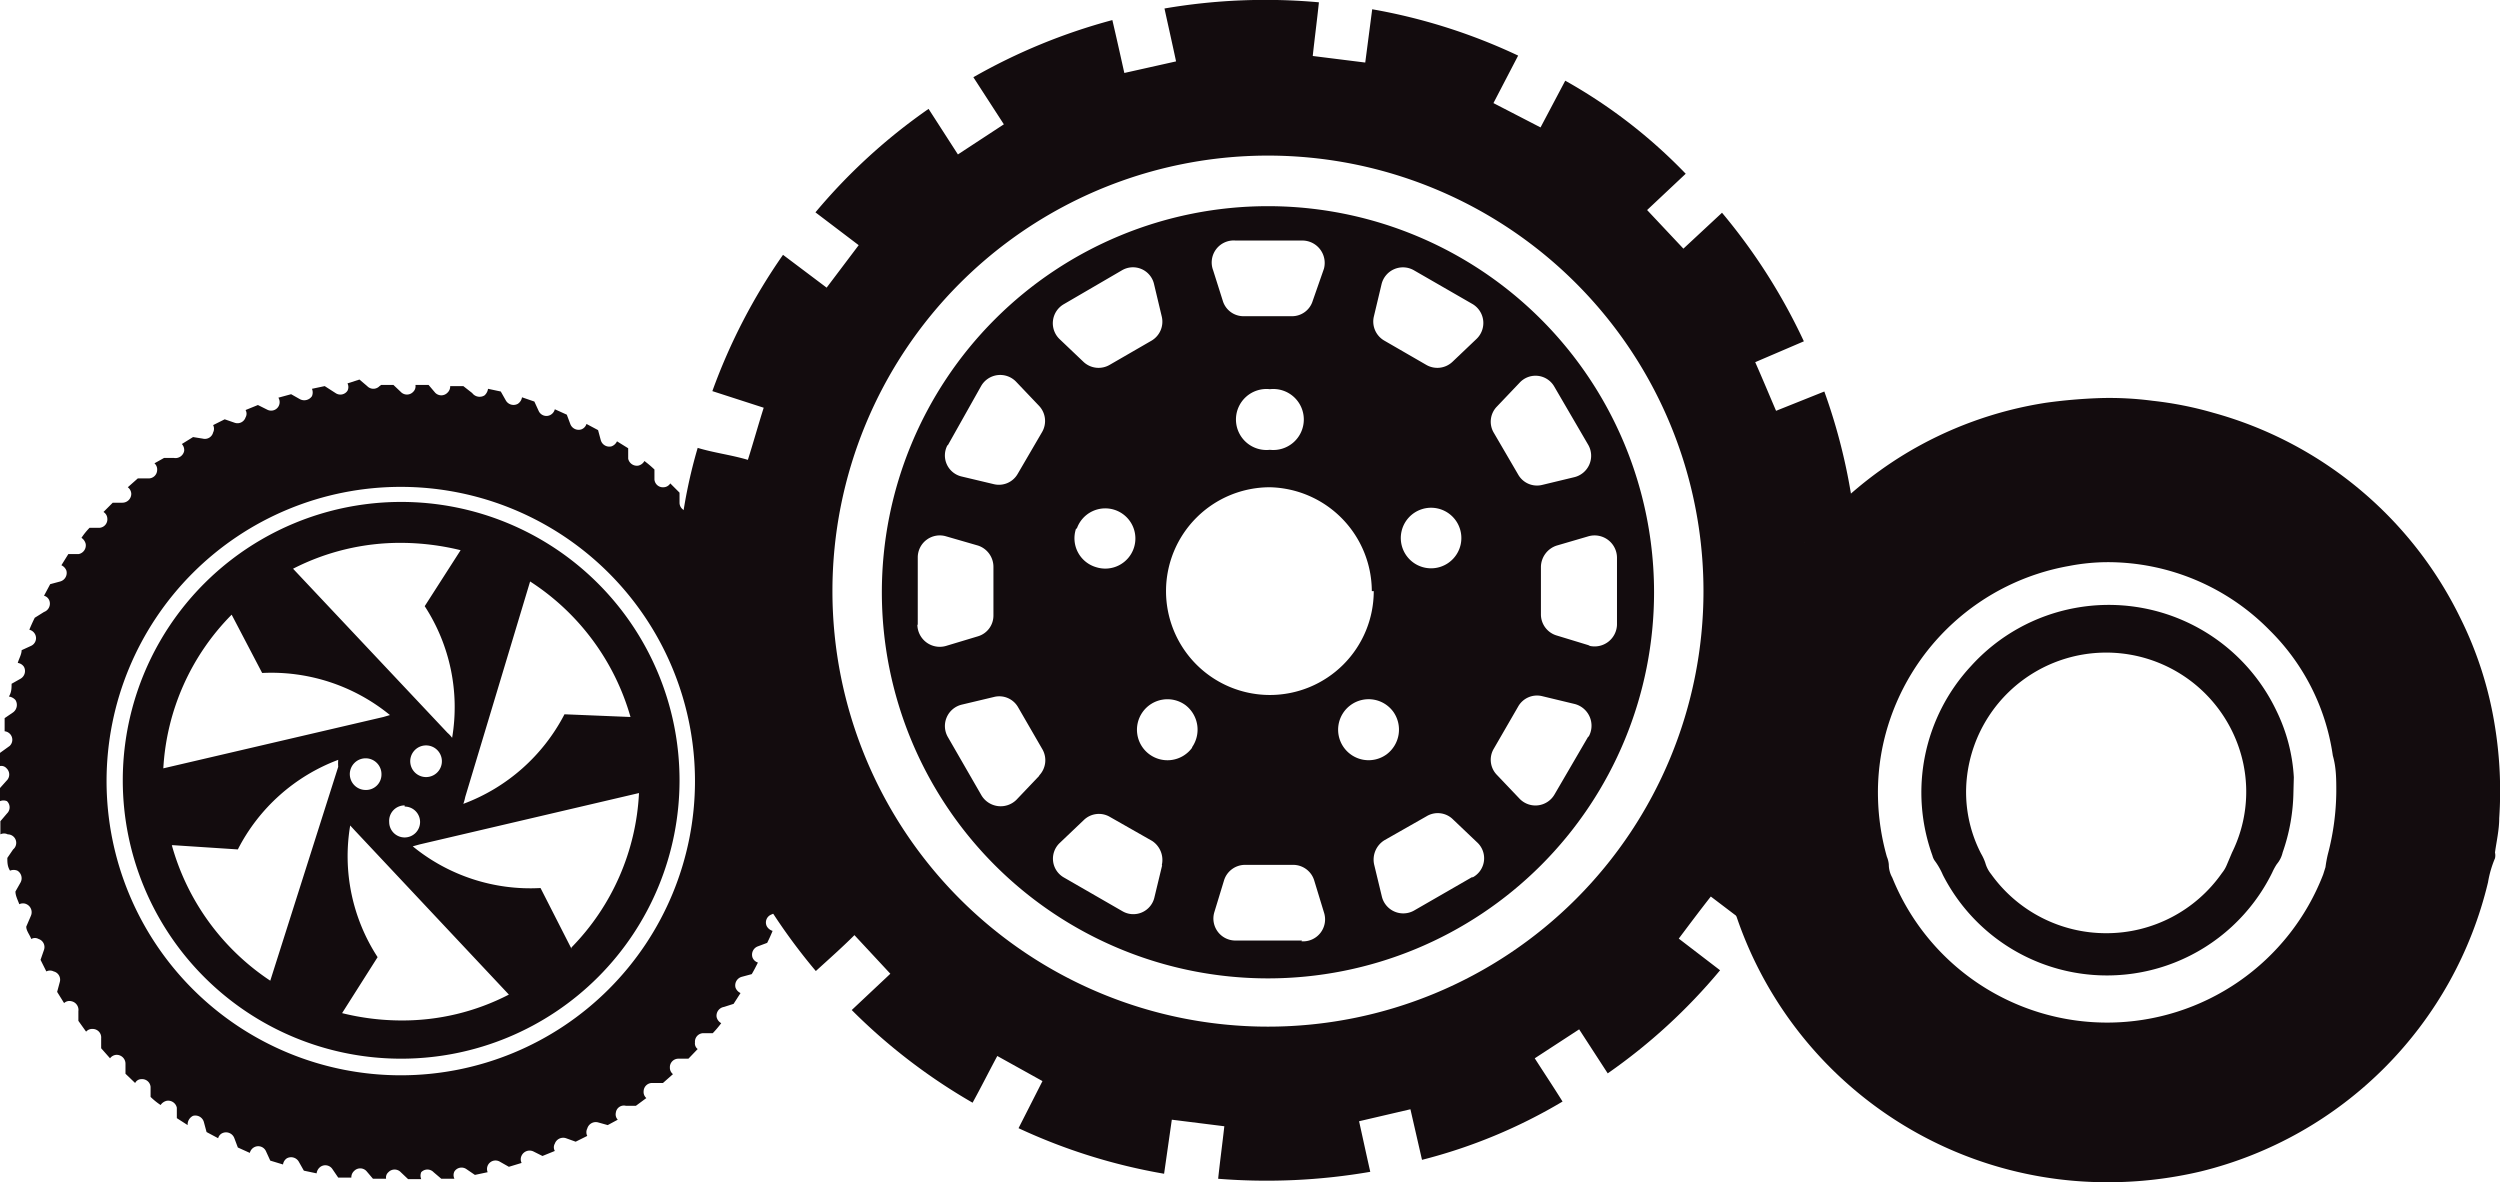
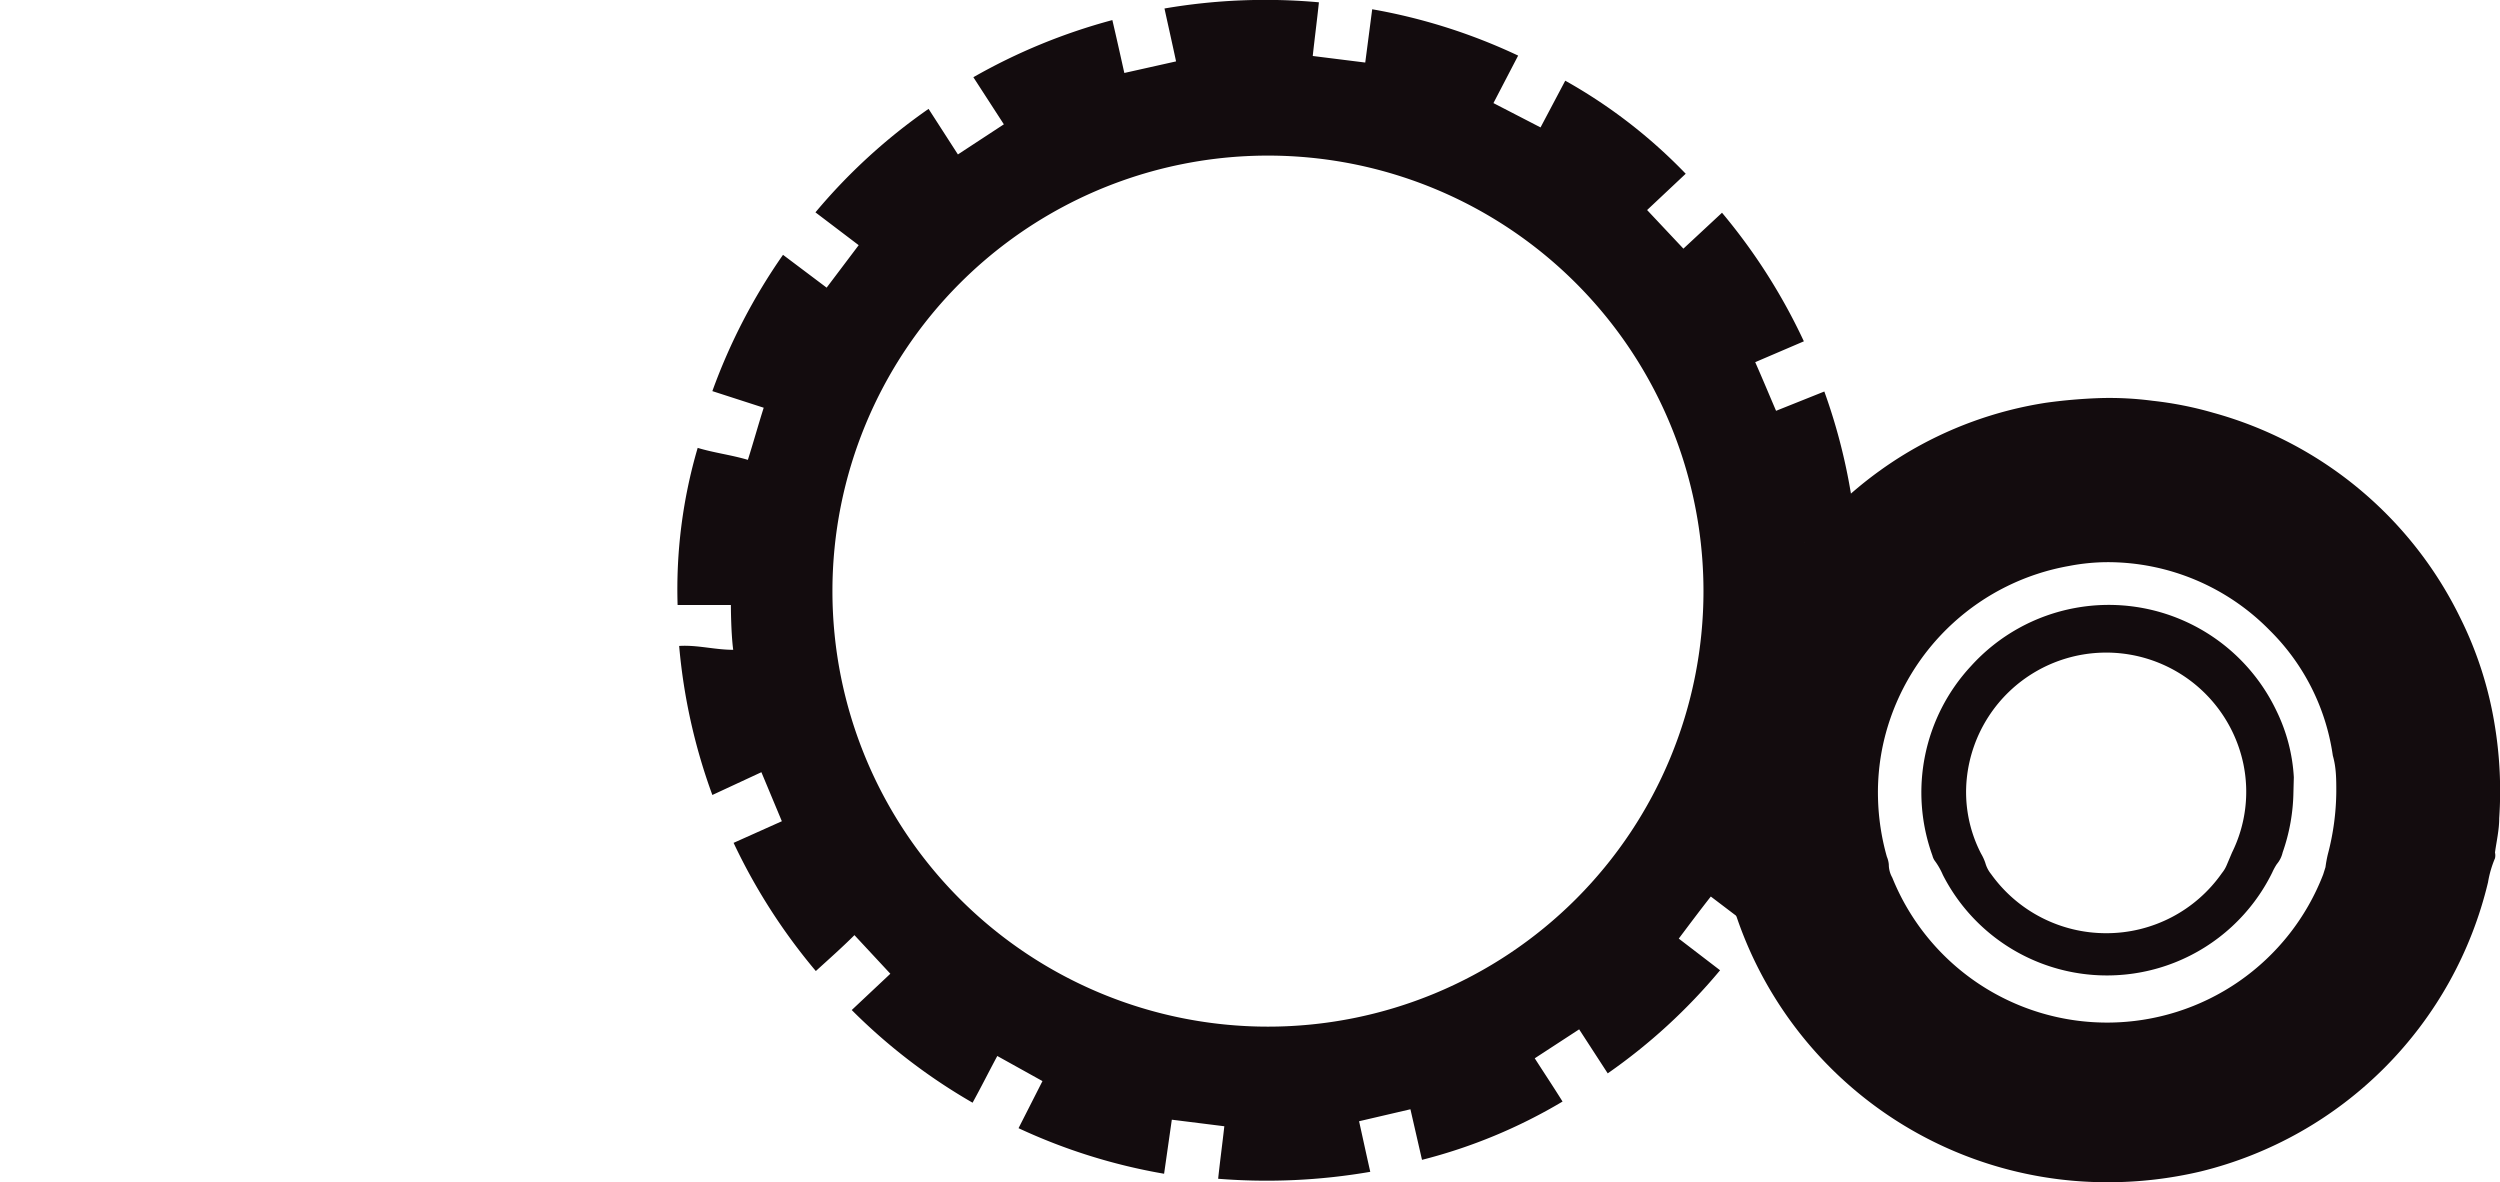
<svg xmlns="http://www.w3.org/2000/svg" xmlns:xlink="http://www.w3.org/1999/xlink" viewBox="0 0 64.75 30.62">
  <defs>
    <style>.cls-1{fill:url(#Ñóïåðìÿãêàÿ_åðíàÿ_âèíüåòêà);}.cls-2{fill:url(#Ñóïåðìÿãêàÿ_åðíàÿ_âèíüåòêà-2);}.cls-3{fill:url(#Ñóïåðìÿãêàÿ_åðíàÿ_âèíüåòêà-3);}.cls-4{fill:url(#Ñóïåðìÿãêàÿ_åðíàÿ_âèíüåòêà-4);}.cls-5{fill:url(#Ñóïåðìÿãêàÿ_åðíàÿ_âèíüåòêà-5);}.cls-6{fill:url(#Ñóïåðìÿãêàÿ_åðíàÿ_âèíüåòêà-6);}</style>
    <radialGradient id="Ñóïåðìÿãêàÿ_åðíàÿ_âèíüåòêà" cx="54.57" cy="20.46" r="10.17" gradientUnits="userSpaceOnUse">
      <stop offset="0.57" stop-color="#130c0e" />
      <stop offset="0.8" stop-color="#130c0e" />
      <stop offset="1" stop-color="#130c0e" />
    </radialGradient>
    <radialGradient id="Ñóïåðìÿãêàÿ_åðíàÿ_âèíüåòêà-2" cx="54.58" cy="20.47" r="4.81" xlink:href="#Ñóïåðìÿãêàÿ_åðíàÿ_âèíüåòêà" />
    <radialGradient id="Ñóïåðìÿãêàÿ_åðíàÿ_âèíüåòêà-3" cx="32.84" cy="15.31" r="15.31" xlink:href="#Ñóïåðìÿãêàÿ_åðíàÿ_âèíüåòêà" />
    <radialGradient id="Ñóïåðìÿãêàÿ_åðíàÿ_âèíüåòêà-4" cx="32.84" cy="15.31" r="9.97" xlink:href="#Ñóïåðìÿãêàÿ_åðíàÿ_âèíüåòêà" />
    <radialGradient id="Ñóïåðìÿãêàÿ_åðíàÿ_âèíüåòêà-5" cx="10.39" cy="20.23" r="10.39" xlink:href="#Ñóïåðìÿãêàÿ_åðíàÿ_âèíüåòêà" />
    <radialGradient id="Ñóïåðìÿãêàÿ_åðíàÿ_âèíüåòêà-6" cx="10.39" cy="20.23" r="7.21" xlink:href="#Ñóïåðìÿãêàÿ_åðíàÿ_âèíüåòêà" />
  </defs>
  <g id="Layer_2" data-name="Layer 2">
    <g id="_1" data-name="1">
      <path class="cls-1" d="M54.57,30.62a10.13,10.13,0,0,1-9.86-7.81,5,5,0,0,0-.14-.52,2.26,2.26,0,0,1-.1-.53,10.89,10.89,0,0,1,0-2.06,10,10,0,0,1,.85-3.36,10.2,10.2,0,0,1,4-4.57A10,10,0,0,1,53,10.43a13.41,13.41,0,0,1,1.41-.12,8.54,8.54,0,0,1,1.34.07,9.28,9.28,0,0,1,1.57.31A10.1,10.1,0,0,1,63.72,16a9.68,9.68,0,0,1,.9,2.82,10.47,10.47,0,0,1,.11,2.37c0,.3-.07.6-.11.89a.33.33,0,0,1,0,.15,2.74,2.74,0,0,0-.18.62A10.13,10.13,0,0,1,57,30.34,10.43,10.43,0,0,1,54.57,30.62ZM60.51,20.5c0-.31,0-.62-.09-.93a5.69,5.69,0,0,0-1.63-3.24,5.88,5.88,0,0,0-4.21-1.77,5.33,5.33,0,0,0-1,.1A6,6,0,0,0,48.84,19a5.85,5.85,0,0,0-.2,1.66,6.09,6.09,0,0,0,.23,1.53.65.65,0,0,1,.05.2.69.69,0,0,0,.09.34,6,6,0,0,0,11.16-.08l.06-.19a3.23,3.23,0,0,1,.06-.33A6.54,6.54,0,0,0,60.51,20.5Z" />
      <path class="cls-2" d="M59.4,20.51a4.94,4.94,0,0,1-.28,1.57.71.71,0,0,1-.15.3,1.55,1.55,0,0,0-.12.22,4.77,4.77,0,0,1-8.53.06,1.86,1.86,0,0,0-.19-.34.4.4,0,0,1-.08-.16,4.81,4.81,0,0,1,1-4.91,4.81,4.81,0,0,1,7.91,1.16,4.48,4.48,0,0,1,.45,1.72Zm-4.85,3.66a3.65,3.65,0,0,0,3-1.56.82.82,0,0,0,.12-.2l.14-.33a3.55,3.55,0,0,0,.29-2.31,3.63,3.63,0,0,0-7.16.39,3.47,3.47,0,0,0,.37,1.95,1.28,1.28,0,0,1,.11.24.8.8,0,0,0,.15.29A3.66,3.66,0,0,0,54.55,24.17Z" />
      <path class="cls-3" d="M47.63,19.27a14.81,14.81,0,0,0,.52-3.92l-1.36.06-.06-1.36L48.09,14a15.05,15.05,0,0,0-.84-3.86L46,10.64c-.18-.42-.35-.83-.54-1.26l1.26-.54A15.15,15.15,0,0,0,44.6,5.51l-1,.93-.94-1,1-.94a13.44,13.44,0,0,0-3.12-2.41L39.9,3.3l-1.22-.63.64-1.23A14.88,14.88,0,0,0,35.54.24l-.18,1.38L34,1.45c.05-.46.11-.92.16-1.39a15.42,15.42,0,0,0-4,.16c.1.46.2.9.3,1.37l-1.34.3c-.1-.45-.2-.9-.31-1.37A15.19,15.19,0,0,0,25.21,2L26,3.22,24.81,4l-.76-1.18a14.89,14.89,0,0,0-2.93,2.68l1.12.85-.83,1.1-1.13-.85a15.16,15.16,0,0,0-1.83,3.53l1.33.43c-.14.44-.27.91-.41,1.35-.44-.13-.87-.18-1.3-.31a13,13,0,0,0-.52,4.07h1.38s0,.7.06,1.16c-.48,0-.93-.13-1.4-.1a15,15,0,0,0,.86,3.86L19.72,20l.53,1.27L19,21.83a15.26,15.26,0,0,0,2.13,3.32c.34-.31.68-.61,1-.93l.93,1-1,.94a15,15,0,0,0,3.13,2.4c.22-.4.42-.8.64-1.21L27,28l-.62,1.22a14.89,14.89,0,0,0,3.77,1.18L30.35,29l1.36.17c-.05.45-.11.89-.16,1.36a15.79,15.79,0,0,0,3.94-.18c-.1-.44-.19-.86-.29-1.31l1.33-.31.3,1.31a13.71,13.71,0,0,0,3.64-1.51c-.23-.37-.47-.73-.72-1.12l1.15-.75.74,1.14a14.73,14.73,0,0,0,2.91-2.67l-1.07-.82c.27-.36.54-.72.83-1.09l1.08.82a15.34,15.34,0,0,0,1.83-3.5l-1.28-.4c.13-.44.27-.86.4-1.31ZM32.84,26.59A11.28,11.28,0,1,1,44.12,15.31,11.28,11.28,0,0,1,32.84,26.59Z" />
-       <path class="cls-4" d="M32.84,5.34a10,10,0,1,0,10,10A10,10,0,0,0,32.84,5.34Zm5.93,5.19.59-.62a.56.56,0,0,1,.9.11l.88,1.51a.57.57,0,0,1-.37.83l-.83.2a.56.56,0,0,1-.62-.27l-.63-1.08A.56.56,0,0,1,38.77,10.53Zm-1.46,4.15a.78.78,0,1,1-.49-1.49.78.78,0,0,1,.49,1.49Zm-1.4,4.86a.79.79,0,1,1,.18-1.1A.8.8,0,0,1,35.91,19.54ZM35.58,8.21l.2-.84A.57.57,0,0,1,36.62,7l1.51.87a.57.57,0,0,1,.11.91l-.62.59a.57.57,0,0,1-.68.08l-1.09-.63A.57.57,0,0,1,35.58,8.21Zm0,7.1a2.69,2.69,0,1,1-2.69-2.69A2.7,2.7,0,0,1,35.53,15.31Zm-2.69-5.23a.79.79,0,1,1,0,1.57.79.79,0,1,1,0-1.57Zm-5,3.61a.78.78,0,1,1,.5,1A.78.78,0,0,1,27.87,13.69ZM32,6.23h1.74a.58.58,0,0,1,.55.73L34,7.79a.56.56,0,0,1-.54.4H32.21a.56.56,0,0,1-.54-.4L31.42,7A.57.57,0,0,1,32,6.23ZM27.55,7.88,29.06,7a.56.56,0,0,1,.83.36l.2.84a.57.57,0,0,1-.26.62l-1.09.63a.57.57,0,0,1-.68-.08l-.62-.59A.57.57,0,0,1,27.55,7.88Zm-3,3.65L25.41,10a.57.57,0,0,1,.91-.11l.59.62a.57.57,0,0,1,.08.68l-.63,1.08a.56.56,0,0,1-.62.27l-.84-.2A.56.56,0,0,1,24.54,11.53Zm-.78,4.65V14.44a.57.57,0,0,1,.73-.55l.83.24a.58.58,0,0,1,.4.55v1.26a.56.56,0,0,1-.4.54l-.83.25A.58.58,0,0,1,23.76,16.18Zm3.15,3.91-.59.62a.58.58,0,0,1-.91-.11l-.87-1.51a.57.57,0,0,1,.36-.84l.84-.2a.56.56,0,0,1,.62.27L27,19.41A.57.57,0,0,1,26.91,20.09Zm3.18,2.32-.2.83a.56.56,0,0,1-.83.36l-1.51-.87a.56.56,0,0,1-.11-.9l.62-.59a.56.56,0,0,1,.68-.08l1.09.62A.59.59,0,0,1,30.09,22.41Zm.78-3.05a.79.79,0,1,1-.18-1.1A.8.8,0,0,1,30.87,19.36Zm2.84,5H32a.57.57,0,0,1-.55-.73l.25-.82a.57.57,0,0,1,.54-.41h1.26a.57.57,0,0,1,.54.41l.25.82A.57.57,0,0,1,33.71,24.38Zm4.42-1.65-1.51.87a.57.57,0,0,1-.84-.36l-.2-.83a.59.59,0,0,1,.27-.63l1.09-.62a.56.56,0,0,1,.68.08l.62.59A.56.56,0,0,1,38.13,22.73Zm3-3.64-.88,1.51a.57.57,0,0,1-.9.11l-.59-.62a.56.56,0,0,1-.08-.68l.63-1.09a.56.56,0,0,1,.62-.27l.83.2A.58.58,0,0,1,41.14,19.09Zm0-2.36-.82-.25a.57.57,0,0,1-.41-.54V14.68a.59.59,0,0,1,.41-.55l.82-.24a.58.58,0,0,1,.74.55v1.74A.58.58,0,0,1,41.18,16.73Z" />
-       <path class="cls-5" d="M9.83,10a.22.22,0,0,1-.32,0l-.2-.17L9,9.93a.21.21,0,0,1,0,.19.22.22,0,0,1-.31.06L8.41,10l-.33.07a.25.25,0,0,1,0,.19.24.24,0,0,1-.31.08l-.23-.13-.33.09a.22.22,0,0,1-.29.31l-.24-.12-.32.13a.19.19,0,0,1,0,.19.22.22,0,0,1-.28.14l-.26-.09-.3.15a.21.21,0,0,1,0,.19.22.22,0,0,1-.27.16L5,11.32l-.29.18a.23.23,0,0,1,.06.18.23.23,0,0,1-.27.18l-.25,0L4,12a.21.21,0,0,1,.07.18.22.22,0,0,1-.24.21l-.26,0-.26.23a.22.22,0,0,1,.09.17.23.23,0,0,1-.23.23H2.92l-.24.24a.21.21,0,0,1,.1.17.22.22,0,0,1-.2.24l-.26,0a1.71,1.71,0,0,0-.21.26.26.26,0,0,1,.11.16.23.23,0,0,1-.18.26l-.27,0-.18.29a.25.25,0,0,1,.13.14.23.23,0,0,1-.16.28l-.26.07-.16.3a.2.2,0,0,1,.14.13.23.23,0,0,1-.14.29L.9,16c-.05.1-.1.21-.14.31a.23.23,0,0,1,.15.12.22.22,0,0,1-.11.3l-.24.11c0,.11-.07.22-.1.33a.23.23,0,0,1,.16.1.23.23,0,0,1-.09.31l-.23.13c0,.11,0,.22-.07.33a.28.28,0,0,1,.17.09.24.24,0,0,1-.06.32l-.22.15c0,.11,0,.22,0,.34A.22.22,0,0,1,.25,19a.22.22,0,0,1,0,.32L0,19.5c0,.11,0,.23,0,.34a.18.18,0,0,1,.17.06.22.22,0,0,1,0,.32L0,20.41c0,.11,0,.22,0,.34a.23.23,0,0,1,.18,0,.22.22,0,0,1,0,.32l-.17.2c0,.12,0,.23,0,.34a.21.21,0,0,1,.19,0A.22.22,0,0,1,.34,22l-.15.22c0,.11,0,.22.07.33a.25.25,0,0,1,.19,0,.23.23,0,0,1,.08.31l-.13.23c0,.11.06.22.1.33a.21.21,0,0,1,.19,0,.23.23,0,0,1,.11.3L.68,24c0,.11.09.21.13.32a.19.19,0,0,1,.19,0,.22.22,0,0,1,.14.28l-.09.26.15.3a.21.21,0,0,1,.19,0,.22.22,0,0,1,.16.27l-.07.26.18.29a.2.2,0,0,1,.18-.05.23.23,0,0,1,.19.26l0,.25.2.28a.21.21,0,0,1,.18-.07.22.22,0,0,1,.21.24l0,.26.23.26a.22.22,0,0,1,.17-.09.23.23,0,0,1,.23.23v.26l.25.24a.18.18,0,0,1,.16-.1.22.22,0,0,1,.24.2l0,.26a1.71,1.71,0,0,0,.26.21.26.26,0,0,1,.16-.11.23.23,0,0,1,.26.18l0,.27.28.18A.25.25,0,0,1,5,28.9a.23.23,0,0,1,.28.16l.07.26.3.16a.2.2,0,0,1,.13-.14.23.23,0,0,1,.29.14l.09.24.31.14a.23.23,0,0,1,.12-.15.22.22,0,0,1,.3.11l.11.24.33.1a.23.23,0,0,1,.1-.16.23.23,0,0,1,.31.09l.13.23.33.07a.25.25,0,0,1,.1-.17.22.22,0,0,1,.31.06l.15.22.34,0a.22.22,0,0,1,.07-.17.22.22,0,0,1,.32,0l.17.2H10a.18.18,0,0,1,.06-.17.22.22,0,0,1,.32,0l.19.18h.34a.23.23,0,0,1,0-.18.22.22,0,0,1,.32,0l.2.17.34,0a.21.21,0,0,1,0-.19.22.22,0,0,1,.31-.06l.22.15.33-.07a.22.22,0,0,1,.32-.27l.23.13.33-.1a.21.21,0,0,1,0-.19.23.23,0,0,1,.3-.11l.24.12.32-.13a.19.19,0,0,1,0-.19.23.23,0,0,1,.29-.14l.25.09.3-.15a.21.21,0,0,1,0-.19.23.23,0,0,1,.28-.16l.25.07L16,29a.2.2,0,0,1-.05-.18.21.21,0,0,1,.26-.18l.26,0,.27-.2a.21.21,0,0,1-.07-.18.22.22,0,0,1,.24-.21l.26,0,.26-.23a.21.21,0,0,1-.08-.17.22.22,0,0,1,.22-.23h.26l.24-.25A.18.18,0,0,1,18,27a.22.22,0,0,1,.2-.24l.26,0a2.75,2.75,0,0,0,.22-.26.24.24,0,0,1-.12-.16.23.23,0,0,1,.19-.26L19,26l.18-.28a.25.25,0,0,1-.13-.14.23.23,0,0,1,.16-.28l.26-.07c.06-.1.11-.2.16-.3a.22.22,0,0,1-.14-.13.23.23,0,0,1,.14-.29l.24-.09c.05-.1.1-.21.14-.31a.26.26,0,0,1-.15-.12.22.22,0,0,1,.11-.3l.24-.11c0-.11.07-.22.11-.33a.23.23,0,0,1-.17-.1.23.23,0,0,1,.09-.31l.23-.13c0-.11.05-.22.07-.33a.25.25,0,0,1-.17-.1.22.22,0,0,1,.06-.31l.22-.15c0-.11,0-.22,0-.34a.22.22,0,0,1-.17-.07.22.22,0,0,1,0-.32l.2-.17c0-.11,0-.23,0-.34a.2.2,0,0,1-.18-.06.22.22,0,0,1,0-.32l.18-.19c0-.11,0-.22,0-.34a.23.23,0,0,1-.18,0,.22.22,0,0,1,0-.32l.17-.2c0-.12,0-.23,0-.34a.21.21,0,0,1-.19,0,.22.22,0,0,1-.06-.31l.15-.22c0-.11,0-.22-.07-.33a.21.21,0,0,1-.19,0,.23.23,0,0,1-.08-.3l.13-.23L20.29,17a.22.22,0,0,1-.31-.29l.12-.24c0-.11-.08-.21-.13-.32a.19.19,0,0,1-.19,0,.23.23,0,0,1-.14-.29l.1-.25-.16-.3a.21.21,0,0,1-.19,0,.23.23,0,0,1-.16-.28l.07-.25-.18-.29a.2.2,0,0,1-.18.05.21.21,0,0,1-.18-.26l0-.26-.2-.27a.21.21,0,0,1-.18.07.23.23,0,0,1-.21-.24l0-.26L18,13.16a.21.21,0,0,1-.17.08.22.22,0,0,1-.23-.22v-.26l-.24-.24a.21.21,0,0,1-.17.1.22.22,0,0,1-.24-.2l0-.26a2.75,2.75,0,0,0-.26-.22.24.24,0,0,1-.16.12.23.23,0,0,1-.26-.18l0-.27-.29-.18a.25.25,0,0,1-.14.13.23.23,0,0,1-.28-.16l-.07-.26-.3-.16a.22.22,0,0,1-.13.14.23.23,0,0,1-.29-.14l-.09-.24-.31-.14a.23.23,0,0,1-.12.15.22.22,0,0,1-.3-.11l-.11-.24-.32-.11a.25.25,0,0,1-.11.17.23.23,0,0,1-.31-.09l-.13-.23-.33-.07a.28.28,0,0,1-.09.17.24.24,0,0,1-.32-.06L12,10l-.34,0a.22.22,0,0,1-.07.17.22.22,0,0,1-.32,0l-.17-.2-.34,0a.2.2,0,0,1-.06.18.22.22,0,0,1-.32,0l-.19-.18H9.87A.2.2,0,0,1,9.83,10ZM18,20.23a7.62,7.62,0,1,1-7.62-7.62A7.62,7.62,0,0,1,18,20.23Z" />
-       <path class="cls-6" d="M3.18,20.23A7.21,7.21,0,1,0,10.39,13,7.21,7.21,0,0,0,3.18,20.23ZM6,15.92l.79,1.51a4.85,4.85,0,0,1,3.31,1.09l-.17.05h0L4.23,19.9A6.14,6.14,0,0,1,6,15.92Zm4.63,3.86a.41.41,0,1,1,.81,0,.41.41,0,0,1-.81,0Zm-1.15.68a.41.41,0,1,1,.4-.4A.4.4,0,0,1,9.46,20.46Zm-5,1.43L6.16,22a4.82,4.82,0,0,1,2.6-2.32,1.21,1.21,0,0,0,0,.18h0L7,25.4A6.2,6.2,0,0,1,4.45,21.89Zm6-1a.4.4,0,1,1-.4.4A.4.4,0,0,1,10.48,20.86Zm2.7,4.87a6,6,0,0,1-2.79.67,6.41,6.41,0,0,1-1.53-.19l.92-1.45a4.79,4.79,0,0,1-.71-3.41l.12.13h0Zm1.62-1.19L14,23a4.81,4.81,0,0,1-3.31-1.08l.18-.05h0l5.68-1.33A6.14,6.14,0,0,1,14.8,24.54Zm1.53-6-1.71-.07A4.86,4.86,0,0,1,12,20.82a1.21,1.21,0,0,0,.05-.18h0l1.68-5.58A6.2,6.2,0,0,1,16.33,18.57Zm-5.94-4.51a6.56,6.56,0,0,1,1.54.19L11,15.7a4.79,4.79,0,0,1,.71,3.41.74.74,0,0,0-.12-.13h0l-4-4.25A6.08,6.08,0,0,1,10.39,14.06Z" />
    </g>
  </g>
</svg>